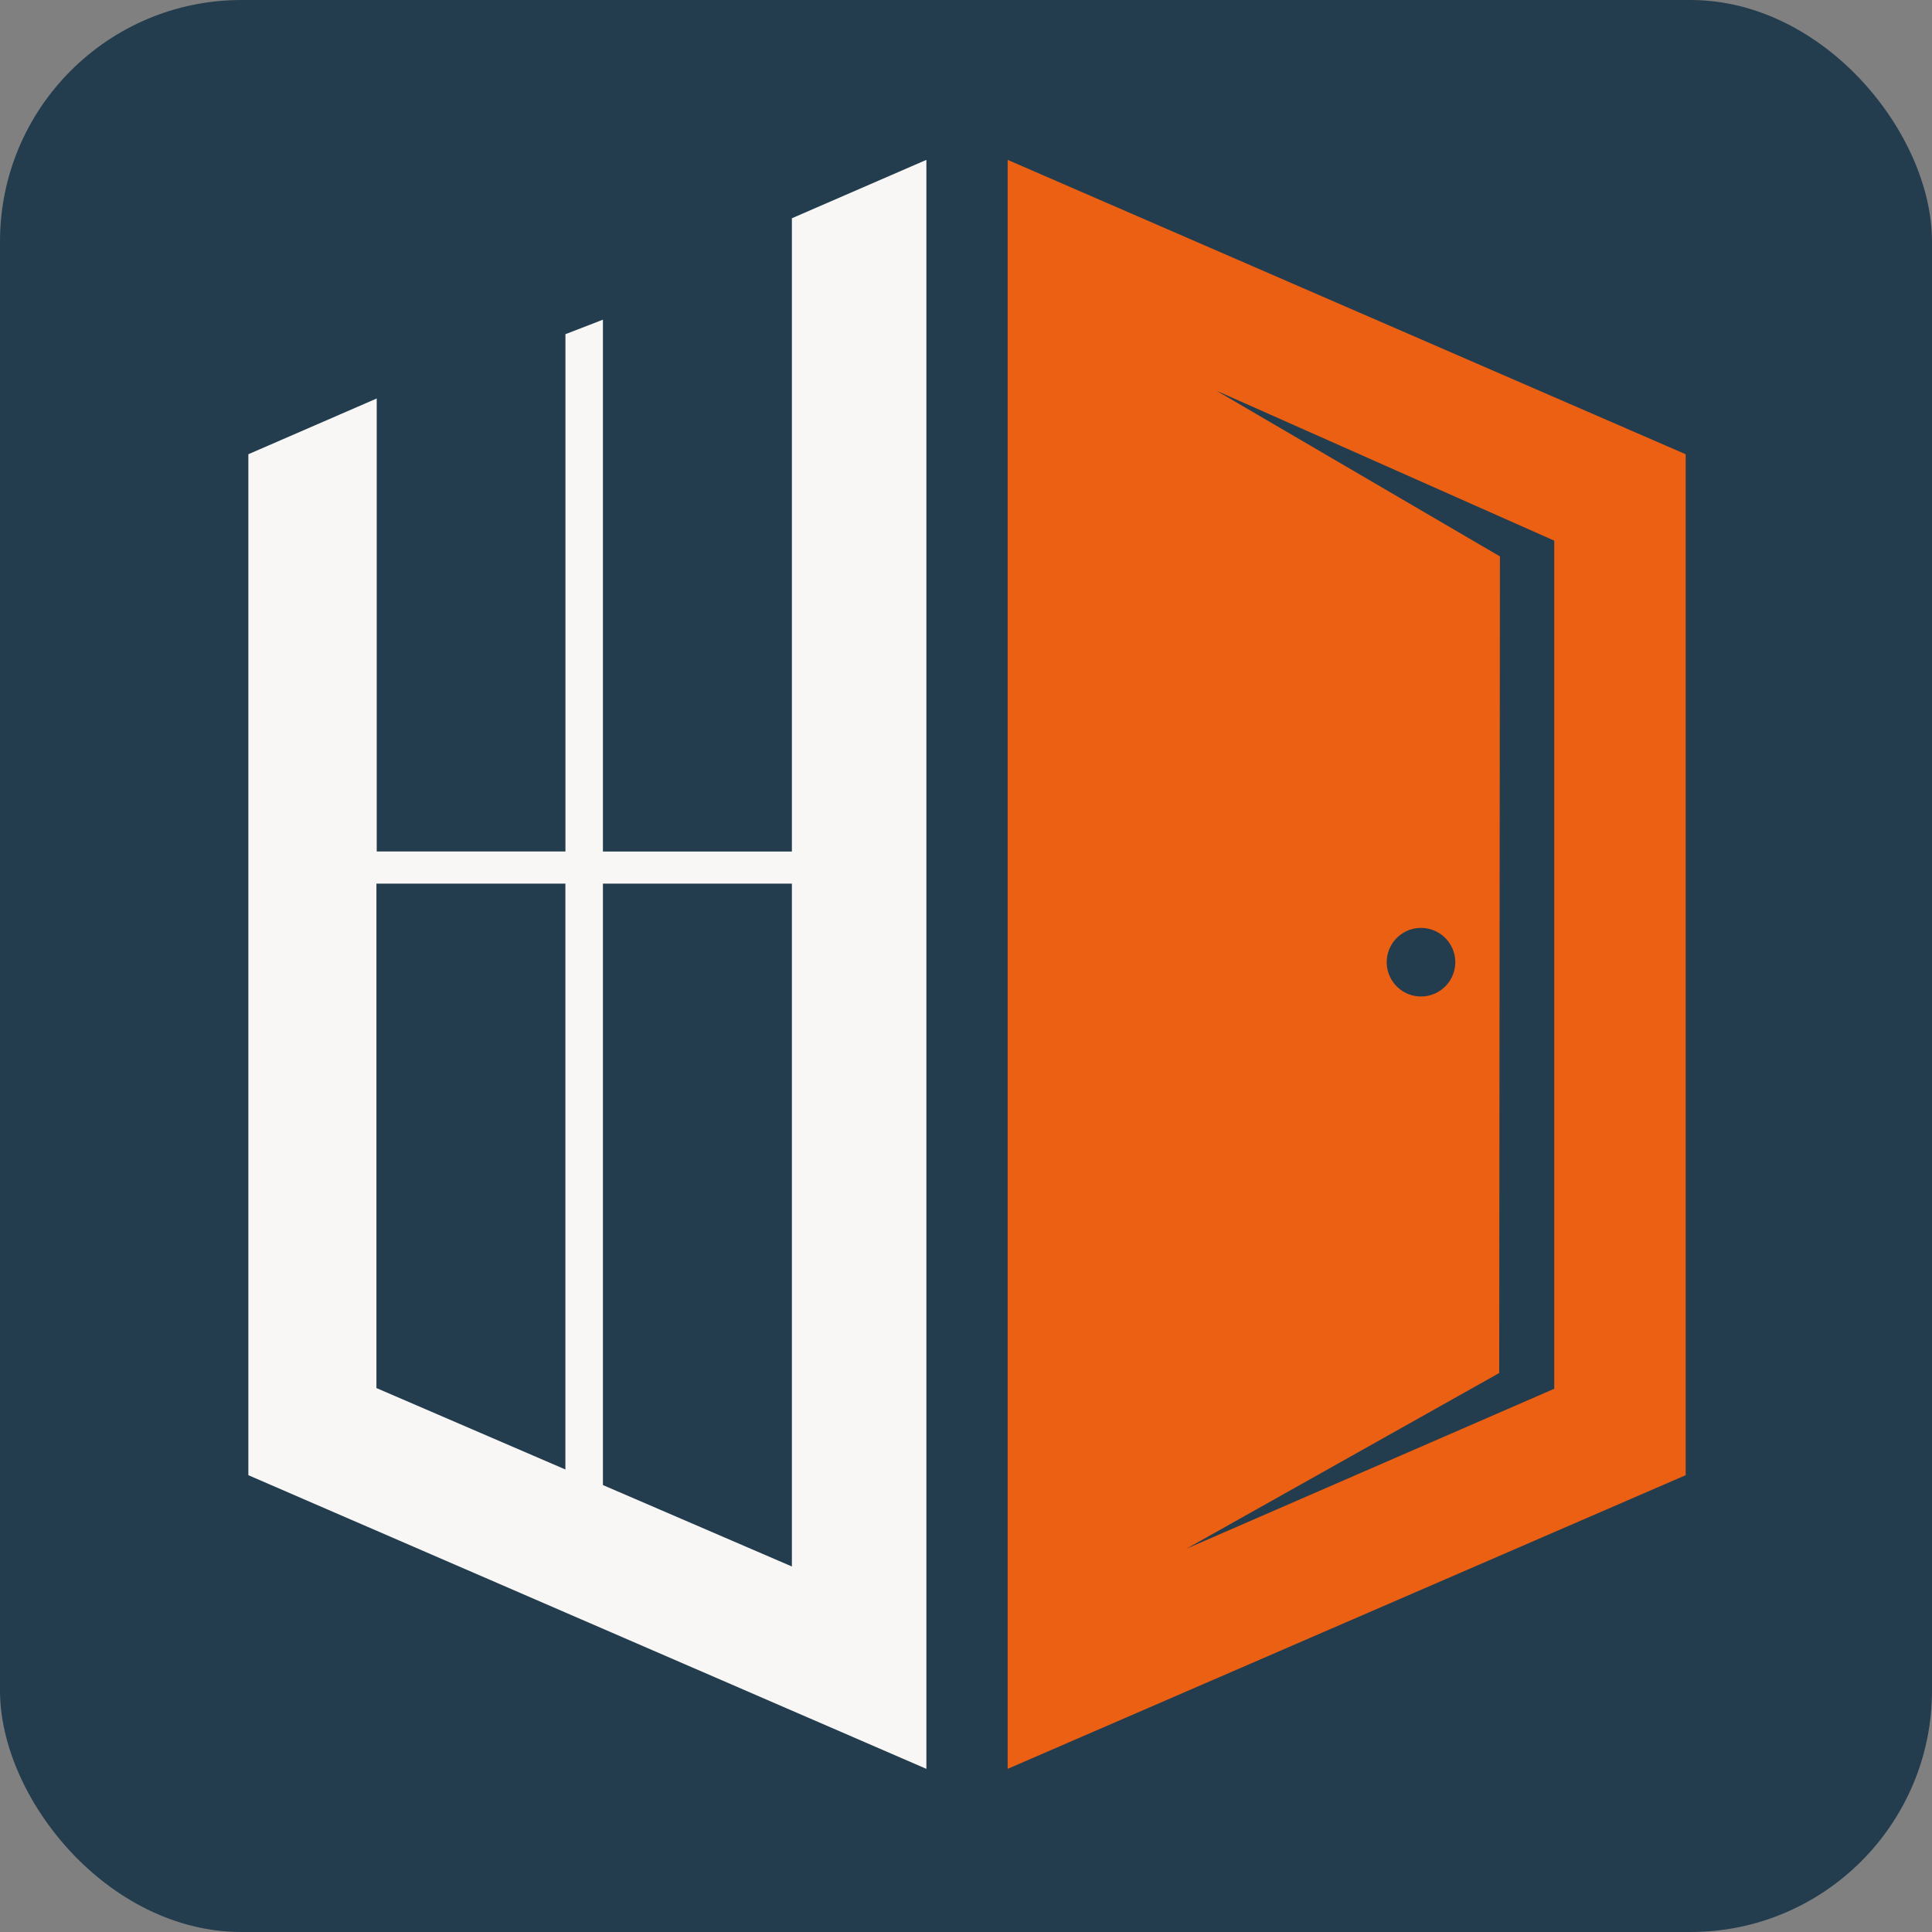
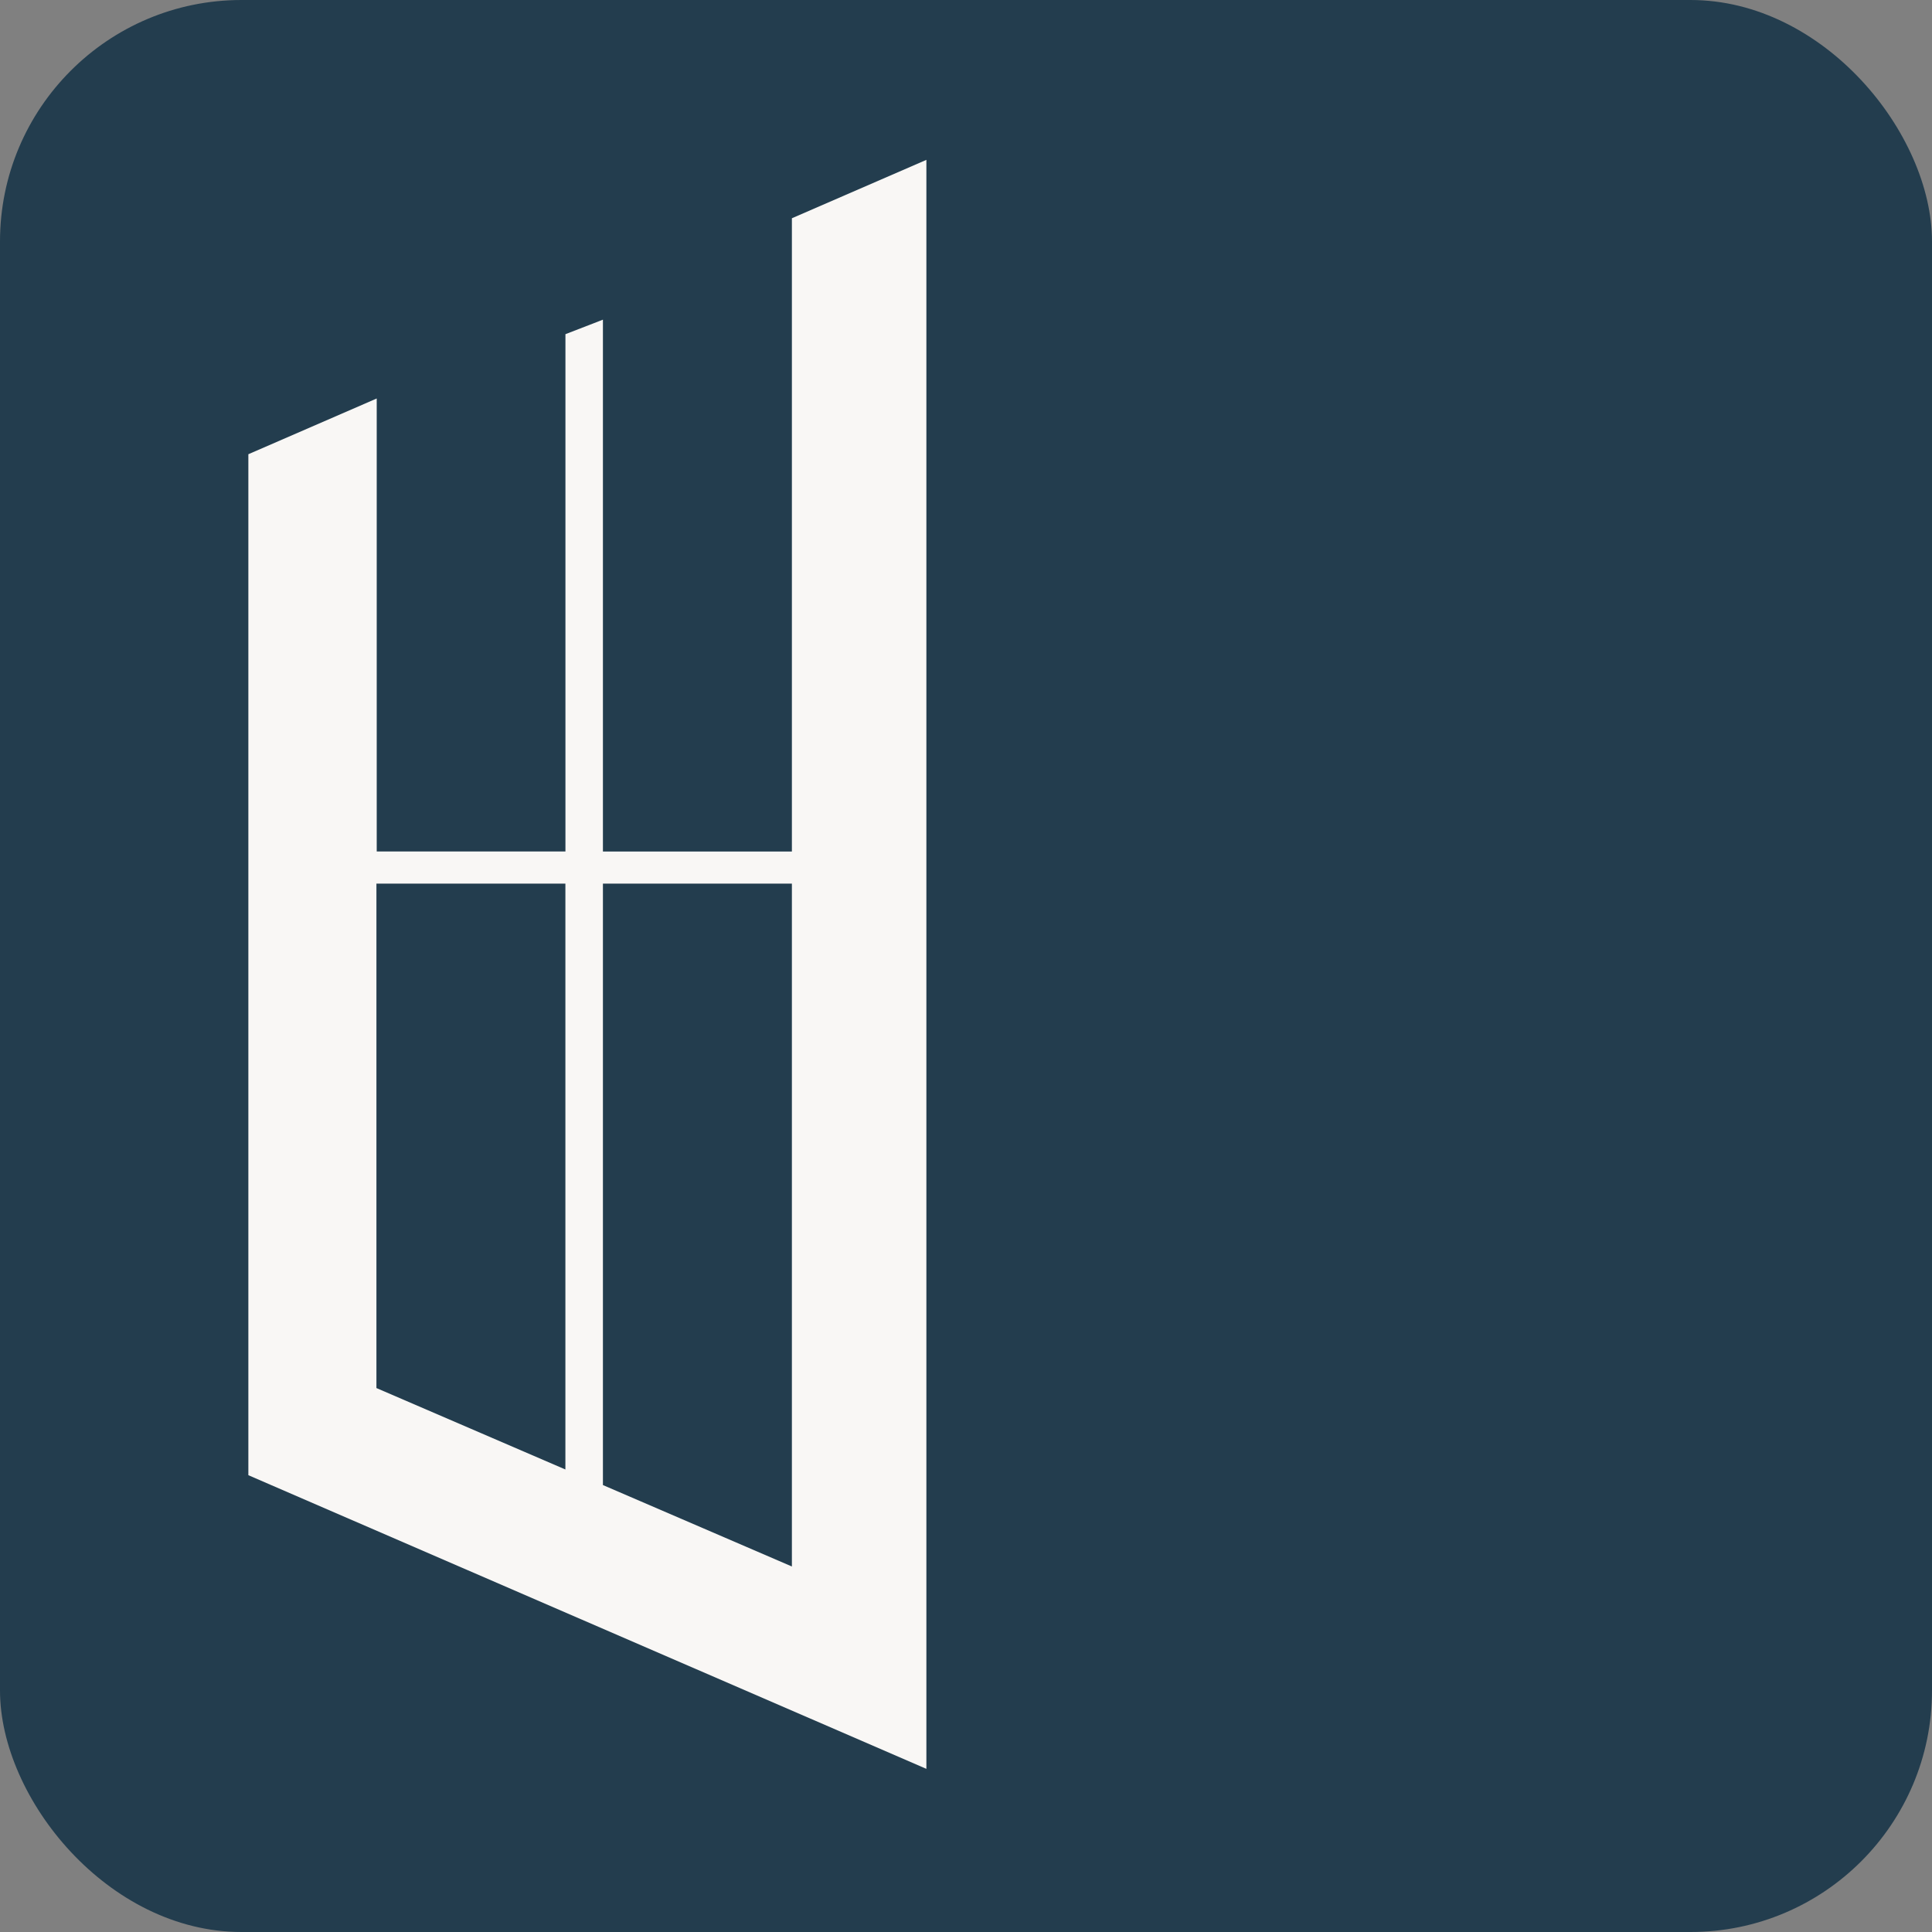
<svg xmlns="http://www.w3.org/2000/svg" version="1.1" width="400" height="400">
  <rect width="100%" height="100%" fill="#808080" stroke="none" />
  <svg width="400" height="400" viewBox="0 0 400 400" fill="none">
    <rect width="400" height="400" rx="50" fill="#233D4E" />
-     <path d="M208.623 33.098V366.222L349 305.423V94.044L208.623 33.098ZM321.79 287.53L245.609 320.658L310.397 284.271L310.545 115.197L251.823 80.878L321.79 111.938V287.53ZM290.652 193.064C294.05 191.1 298.387 192.264 300.351 195.662C302.315 199.06 301.15 203.397 297.752 205.361C294.354 207.325 290.018 206.16 288.054 202.762C286.09 199.373 287.254 195.028 290.652 193.064Z" fill="#EB6012" />
    <path d="M163.953 45.212V45.508V46.403V46.699V176.3H124.829V67.669V66.183L123.942 66.53L117.068 69.189V176.283H79.117H77.996V82.503L51.42 94.044V305.423L191.798 366.222V33.098L163.953 45.186V45.212ZM117.059 304.241L77.935 287.382V182.948H117.059V304.241ZM163.953 203.023V304.241V324.325L124.829 307.466V287.382V203.032V182.948H163.953V203.023Z" fill="#F9F7F5" />
  </svg>
  <style>@media (prefers-color-scheme: light) { :root { filter: none; } }
@media (prefers-color-scheme: dark) { :root { filter: none; } }
</style>
</svg>